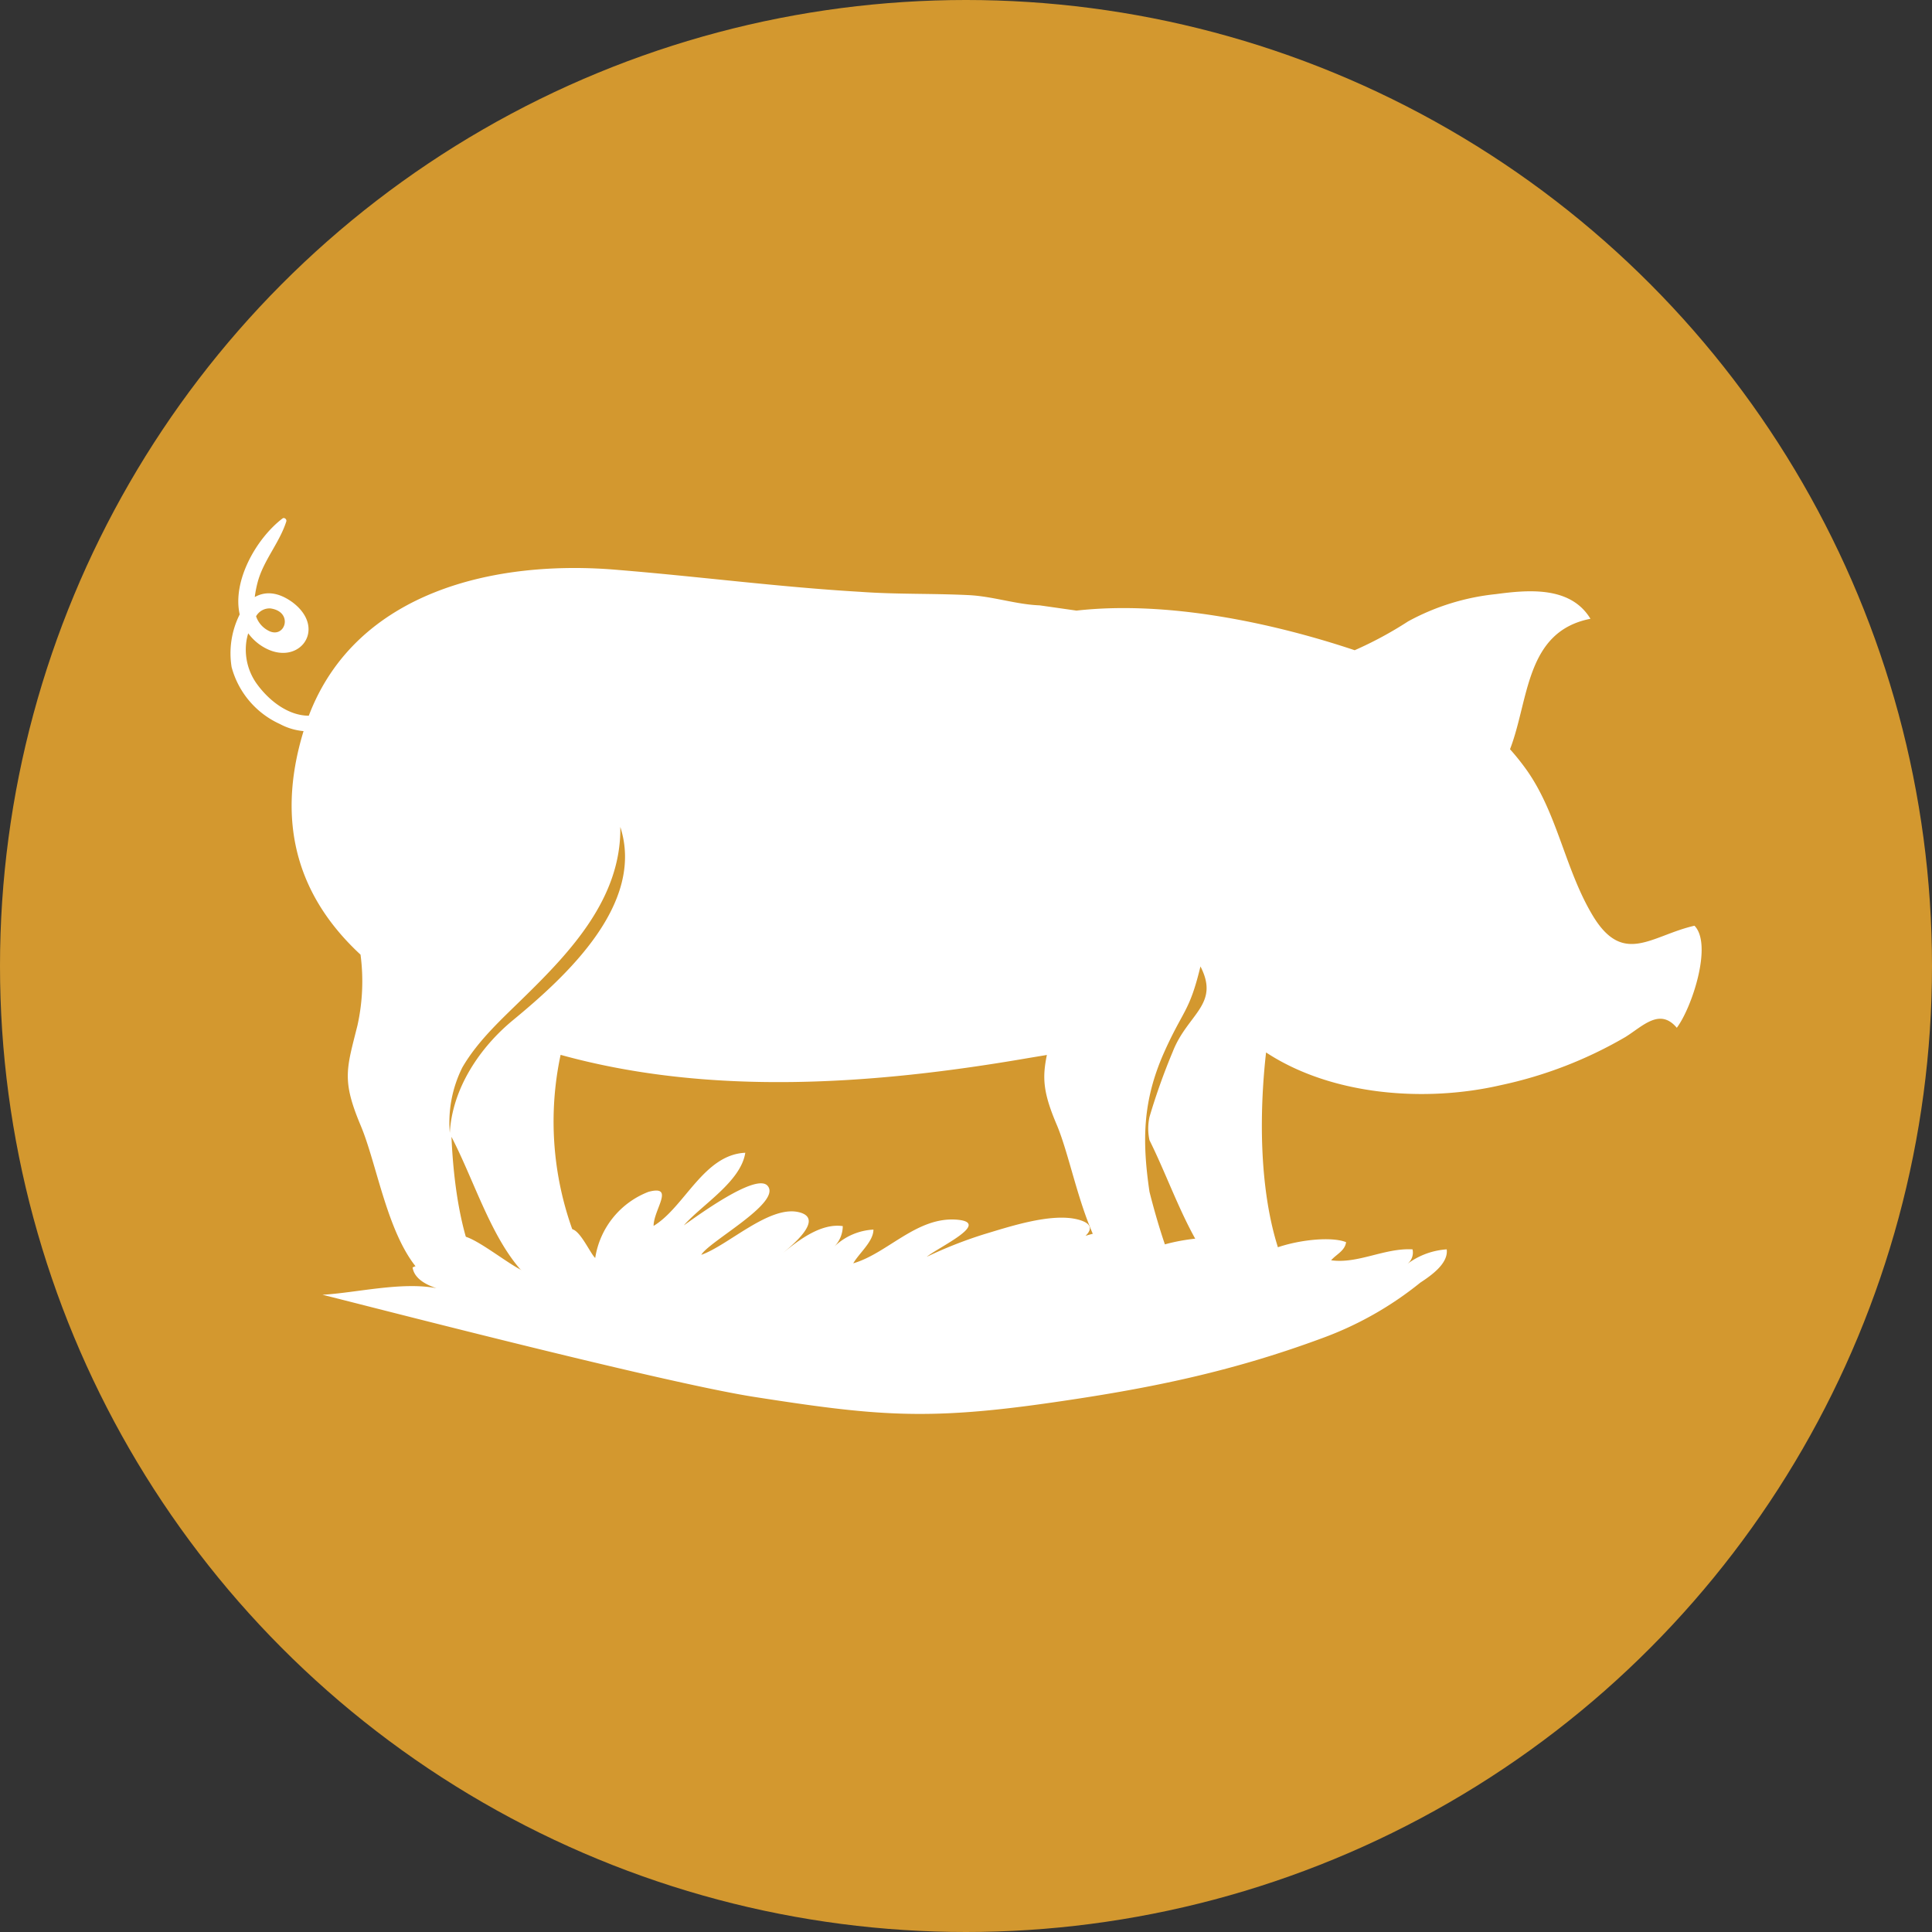
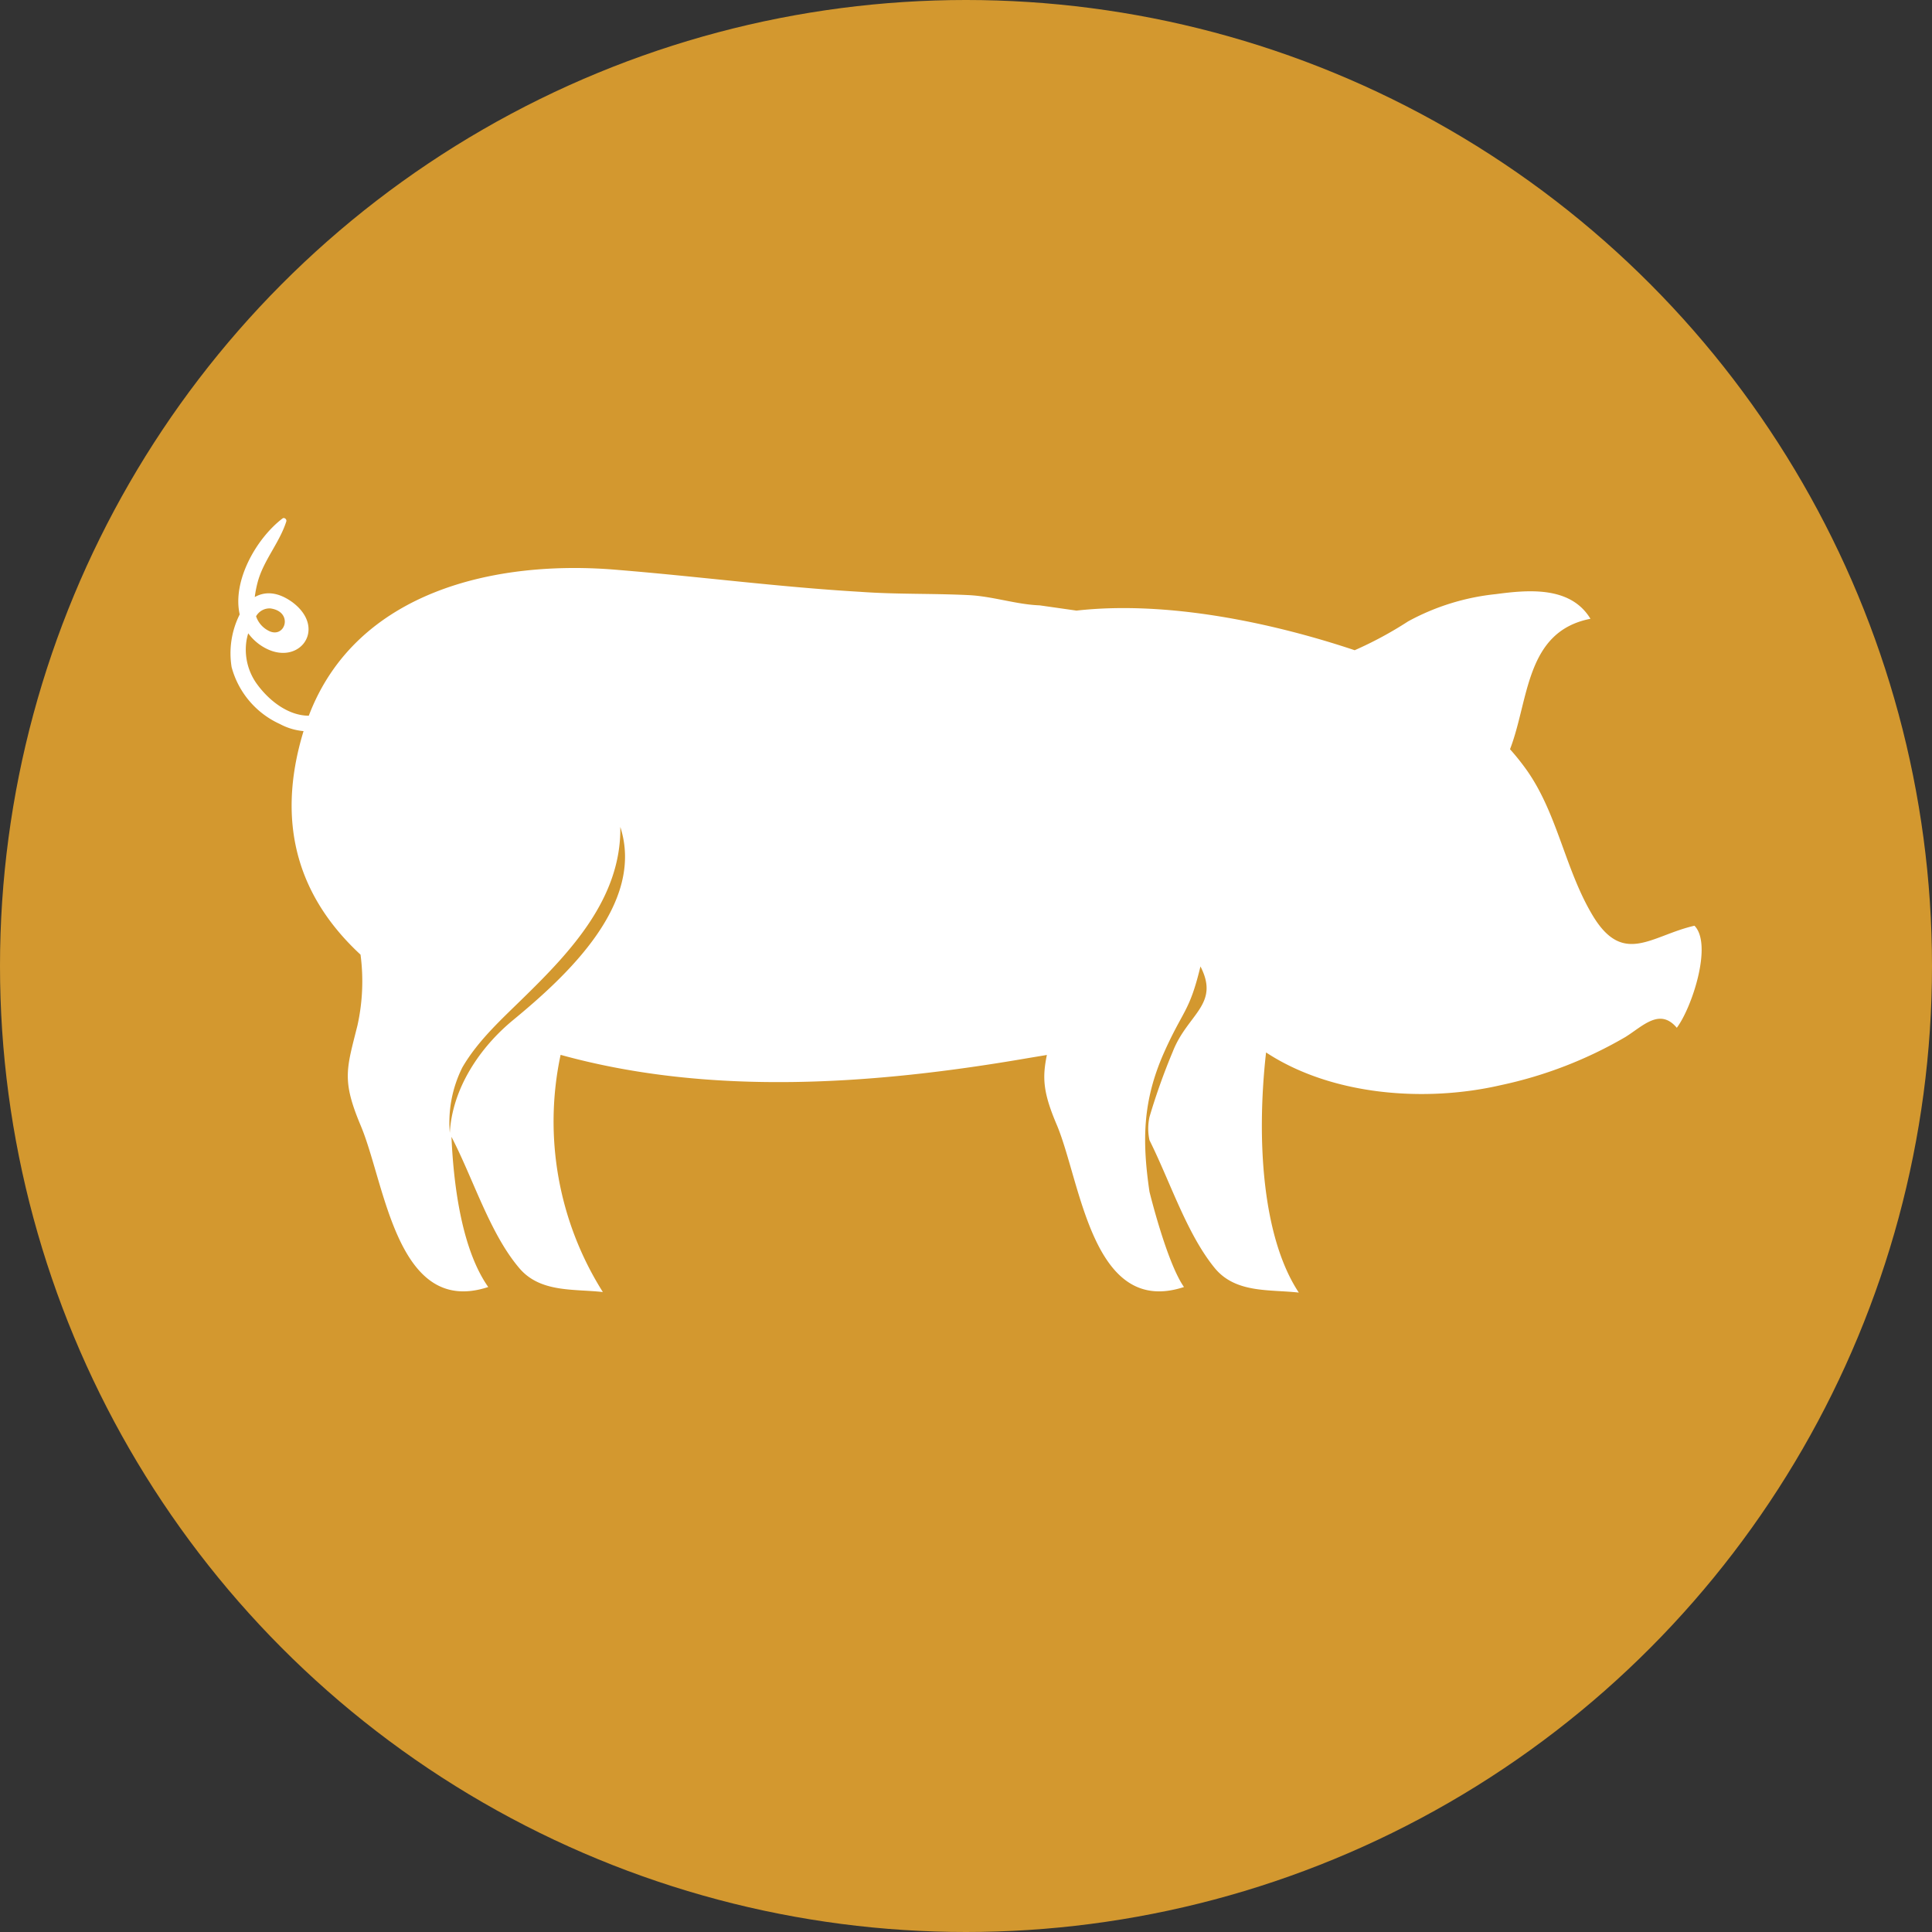
<svg xmlns="http://www.w3.org/2000/svg" viewBox="0 0 177 177">
  <rect x="0" y="0" width="177" height="177" fill="#333333" stroke="none" />
  <defs>
    <style>.cls-1{fill:#d3982f;}.cls-2{fill:#fff;}</style>
  </defs>
  <title>Pig Icon</title>
  <g id="Layer_2" data-name="Layer 2">
    <circle class="cls-1" cx="88.5" cy="88.5" r="88.5" />
  </g>
  <g id="Layer_1" data-name="Layer 1">
    <g id="Layer_2-2" data-name="Layer 2">
      <g id="OBJECTS">
        <path class="cls-2" d="M155.24,84.81c-3.93.89-6.51,3.72-9.31-.91-2.53-4.2-3.21-9.25-6-13.26a22,22,0,0,0-1.59-2c1.75-4.53,1.4-10.78,7.37-11.95-1.82-3-5.66-2.66-8.66-2.26a21.32,21.32,0,0,0-8.05,2.5,34.61,34.61,0,0,1-4.89,2.64C116.66,57.08,107,55,98.62,55.94l-3.37-.48c-2.16-.08-4.32-.84-6.55-.94-3.3-.16-6.59-.06-9.89-.3-7.37-.43-14.77-1.4-22.12-2-11.28-1-24.06,1.94-28.4,13.35-1.87,0-3.67-1.37-4.82-3a5.38,5.38,0,0,1-.88-3.93,5.85,5.85,0,0,1,.15-.62,4.72,4.72,0,0,0,1,1c3.37,2.44,6.44-1.29,3.06-3.84-1.38-1-2.54-1-3.46-.48a10,10,0,0,1,.26-1.34c.52-2,2-3.61,2.63-5.59.06-.19-.18-.4-.35-.27-2.41,1.84-4.61,5.73-3.92,8.79a7.93,7.93,0,0,0-.74,4.83,8,8,0,0,0,4.42,5.21,5.61,5.61,0,0,0,2.17.65c-2.7,8.84-.18,15.48,5.22,20.48a18.67,18.67,0,0,1-.28,6.48c-1,4-1.46,5,.3,9.19,2.25,5.33,3.3,17.53,11.68,14.78-2.29-3.25-3.15-8.77-3.37-13.76,2,3.84,3.5,8.82,6.19,12,1.92,2.3,5,1.92,7.68,2.22a29.29,29.29,0,0,1-3.87-21.73c13.81,3.82,28.81,2.71,42.75.31l1.8-.3c-.43,2.1-.36,3.45.94,6.48,2.2,5.33,3.26,17.53,11.62,14.78-1.58-2.25-3.16-8.73-3.16-8.73-.7-4.76-.6-8.36,1.31-12.7,1.78-4,2.34-3.72,3.36-7.94,1.8,3.49-1.18,4.35-2.53,7.79a58.3,58.3,0,0,0-2.14,6,5,5,0,0,0,0,2.13c1.9,3.8,3.42,8.6,6,11.74,1.92,2.3,5,1.92,7.68,2.22-3.34-5.05-3.9-14-3-22,6.09,4,14.69,4.57,21.49,3A38.57,38.57,0,0,0,148.92,95c1.6-1,3.14-2.69,4.7-.84C155,92.33,156.92,86.53,155.24,84.81ZM24.77,55.74c2.2.3,1.33,2.93-.25,2a2.3,2.3,0,0,1-1.06-1.28A1.42,1.42,0,0,1,24.77,55.74ZM47,93.46c-3.06,2.52-5.57,6.27-5.79,10.33a11.28,11.28,0,0,1,1.15-6c1.45-2.5,3.69-4.5,5.68-6.46,4.22-4.13,8.89-9.06,8.79-15.57C59.11,82.83,51.85,89.46,47,93.46Z" />
-         <path class="cls-2" d="M132.54,114.46a6.78,6.78,0,0,0-3.6,1.33,1.33,1.33,0,0,0,.47-1.33c-2.54-.15-5,1.35-7.46,1,.48-.55,1.27-.87,1.37-1.66-1.54-.62-5.41-.11-7.52,1,0-.66-1.39-1.28-2.46-1.37-2.9-.25-6.71.16-9.27,1.66,1.55-.86,3.54-2.46.5-2.6a16.82,16.82,0,0,0-5.12.73c.62-.59.62-1.18-.8-1.52-2.44-.57-6.2.69-8.51,1.38a39.66,39.66,0,0,0-5.23,2.06c1-.84,6-3.13,2.75-3.4-3.67-.29-6.35,3.09-9.49,4,.55-.95,1.85-2,1.85-3.09a5.58,5.58,0,0,0-3.59,1.56,2.68,2.68,0,0,0,.78-1.88c-2-.29-4.06,1.3-5.49,2.47.71-.6,3.93-3.17,1.45-3.75-2.71-.63-6.48,3.06-8.92,3.91.68-1.21,7.31-4.73,6.1-6.29-1-1.34-6.7,2.9-7.7,3.59,1.68-1.91,5.22-4,5.63-6.65-3.82.17-5.57,5-8.4,6.7,0-1.5,2-3.78-.47-3.12a7.76,7.76,0,0,0-4.88,6.06c-.49-.45-1.52-2.88-2.33-2.63s-.44,2.72-.48,3.44c-2.06-.46-3-4.73-5-4.8-.29,1.8.89,3.66,1.52,5.27-1.19-.22-5.34-3.84-6.24-3.23-1.28.86,1.55,2.92,1.86,3.7-1.92-.08-4.15-1.88-6.06-.88.15,1,1.19,1.57,2.19,1.9-3.18-.62-7.4.43-10.45.6,2.65.64,30.92,8,39.51,9.35,11,1.72,15.68,2.16,26.58.63,9.09-1.28,16.83-2.79,25.49-6a31.46,31.46,0,0,0,9-5.09C131.11,116.86,132.71,115.75,132.54,114.46Zm-58.79,2.43-.28.3Z" />
      </g>
    </g>
  </g>
</svg>